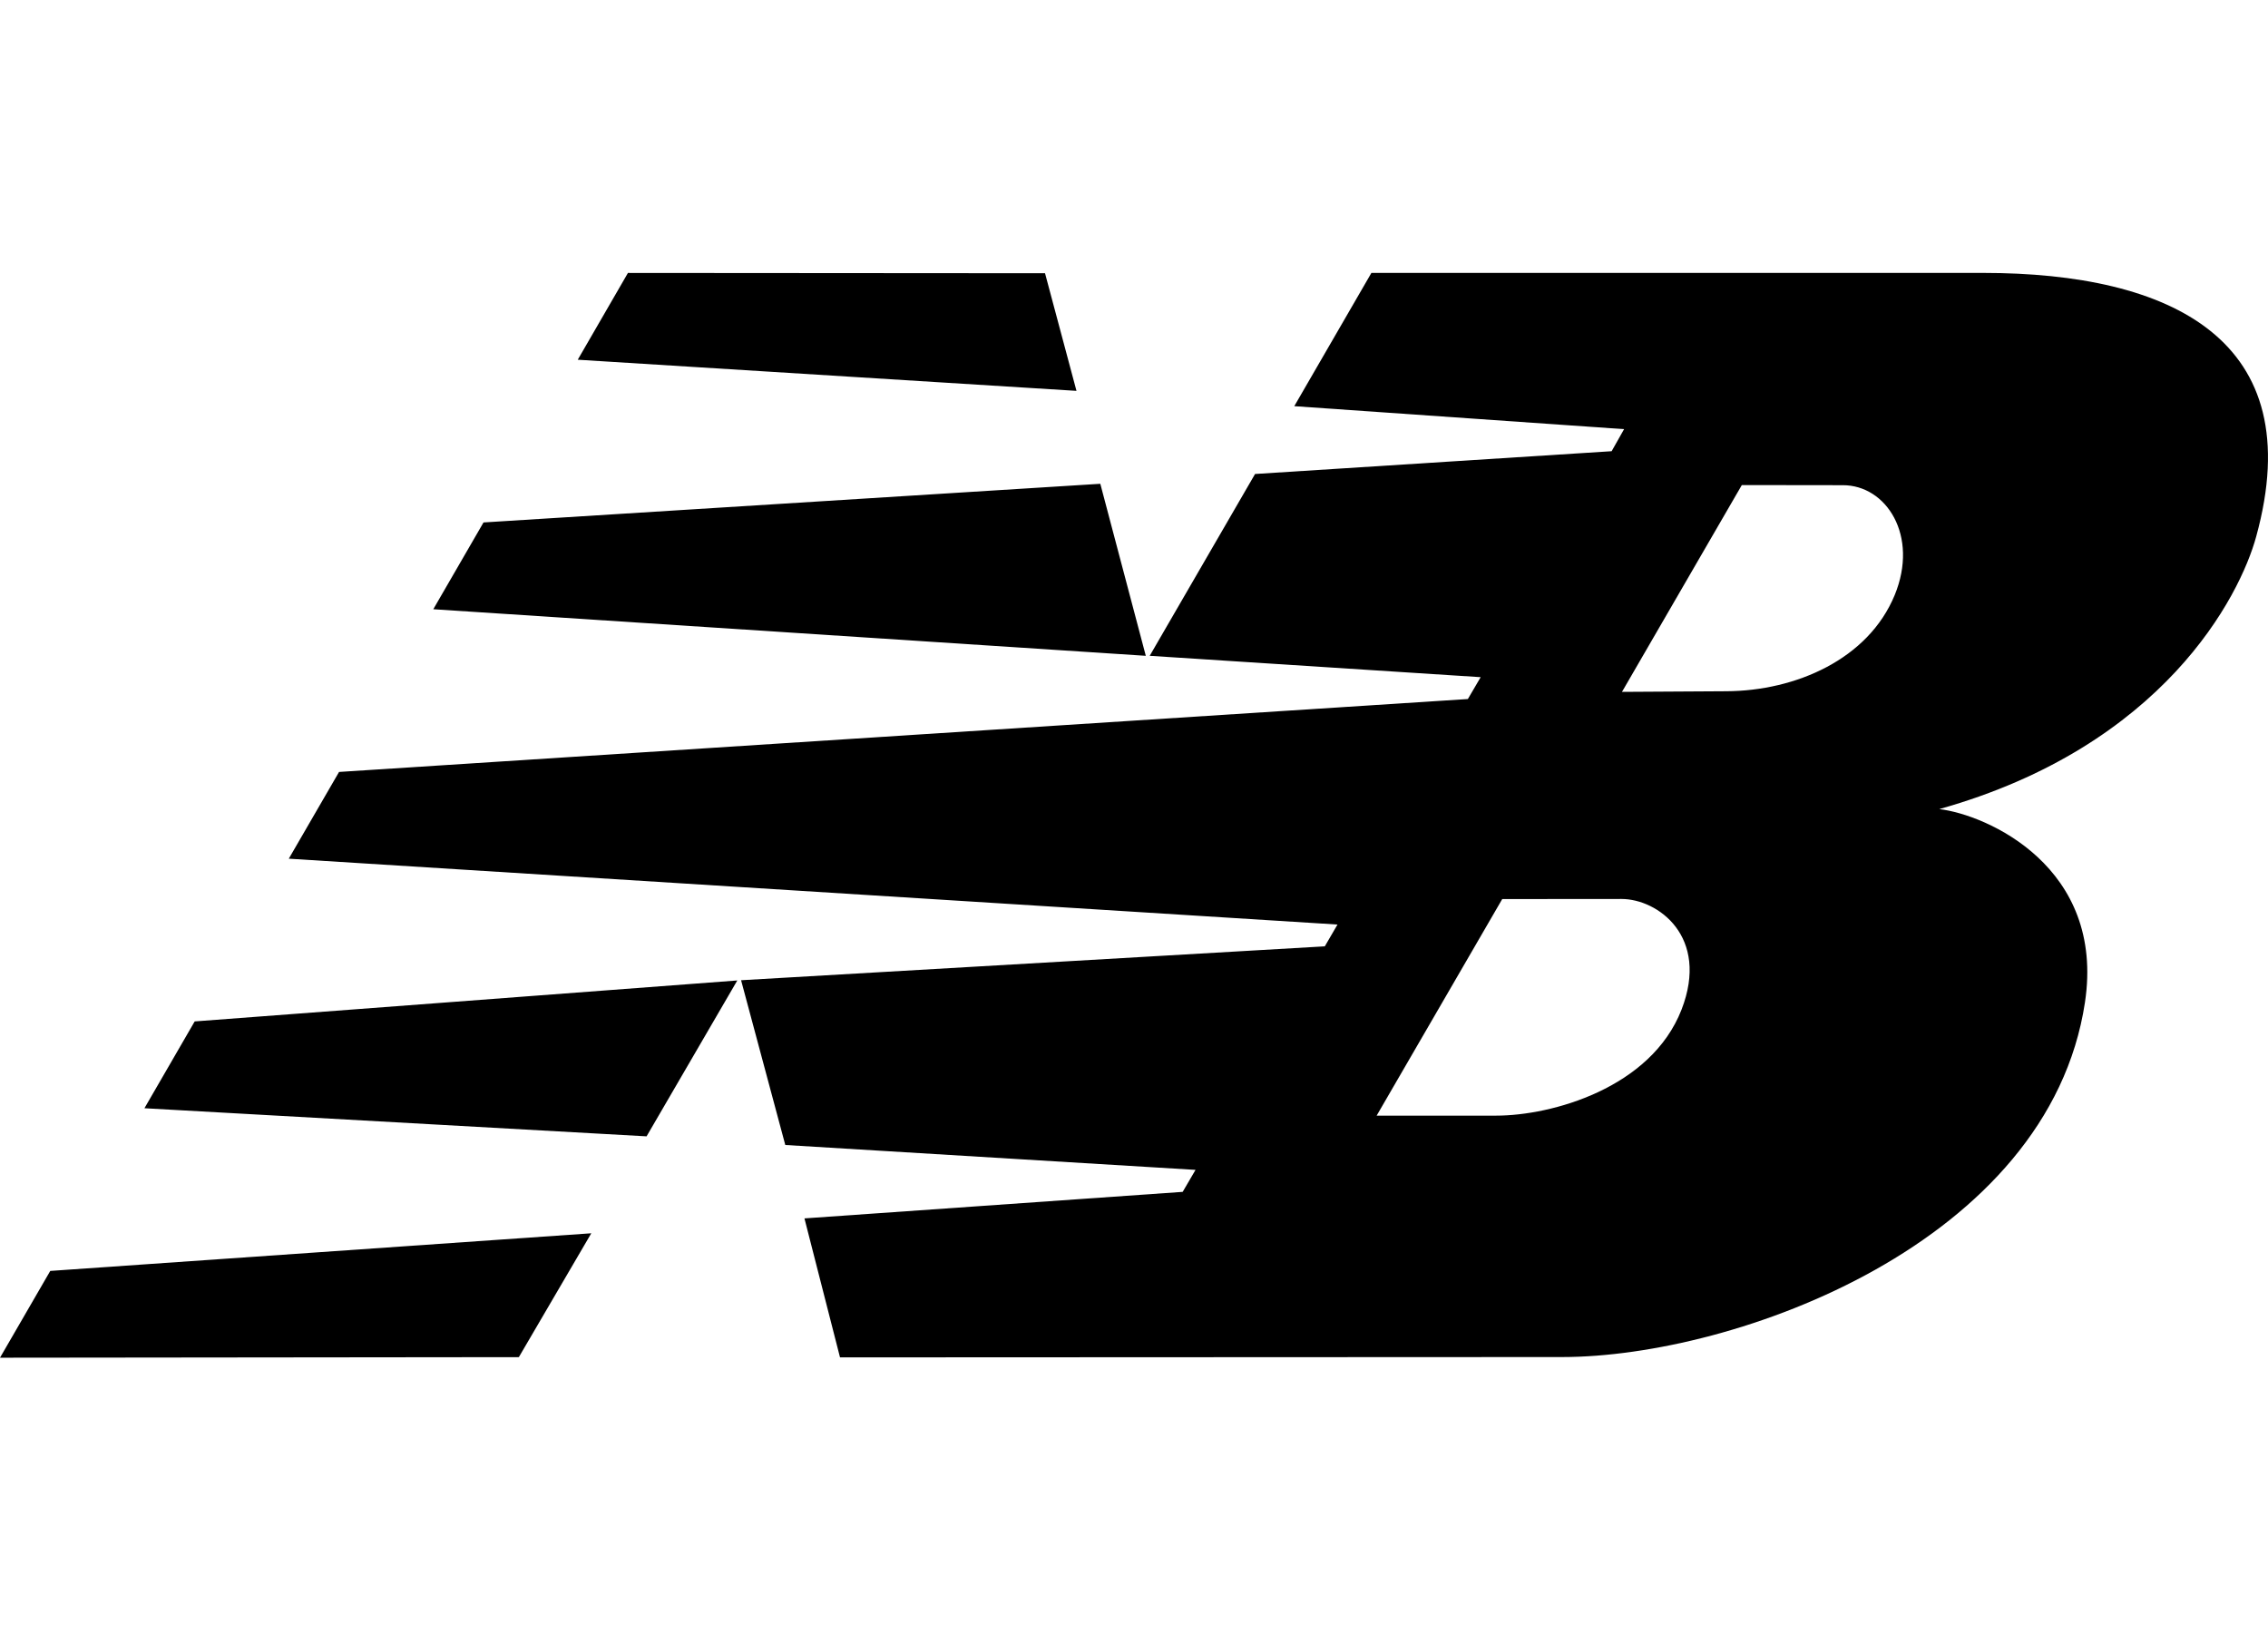
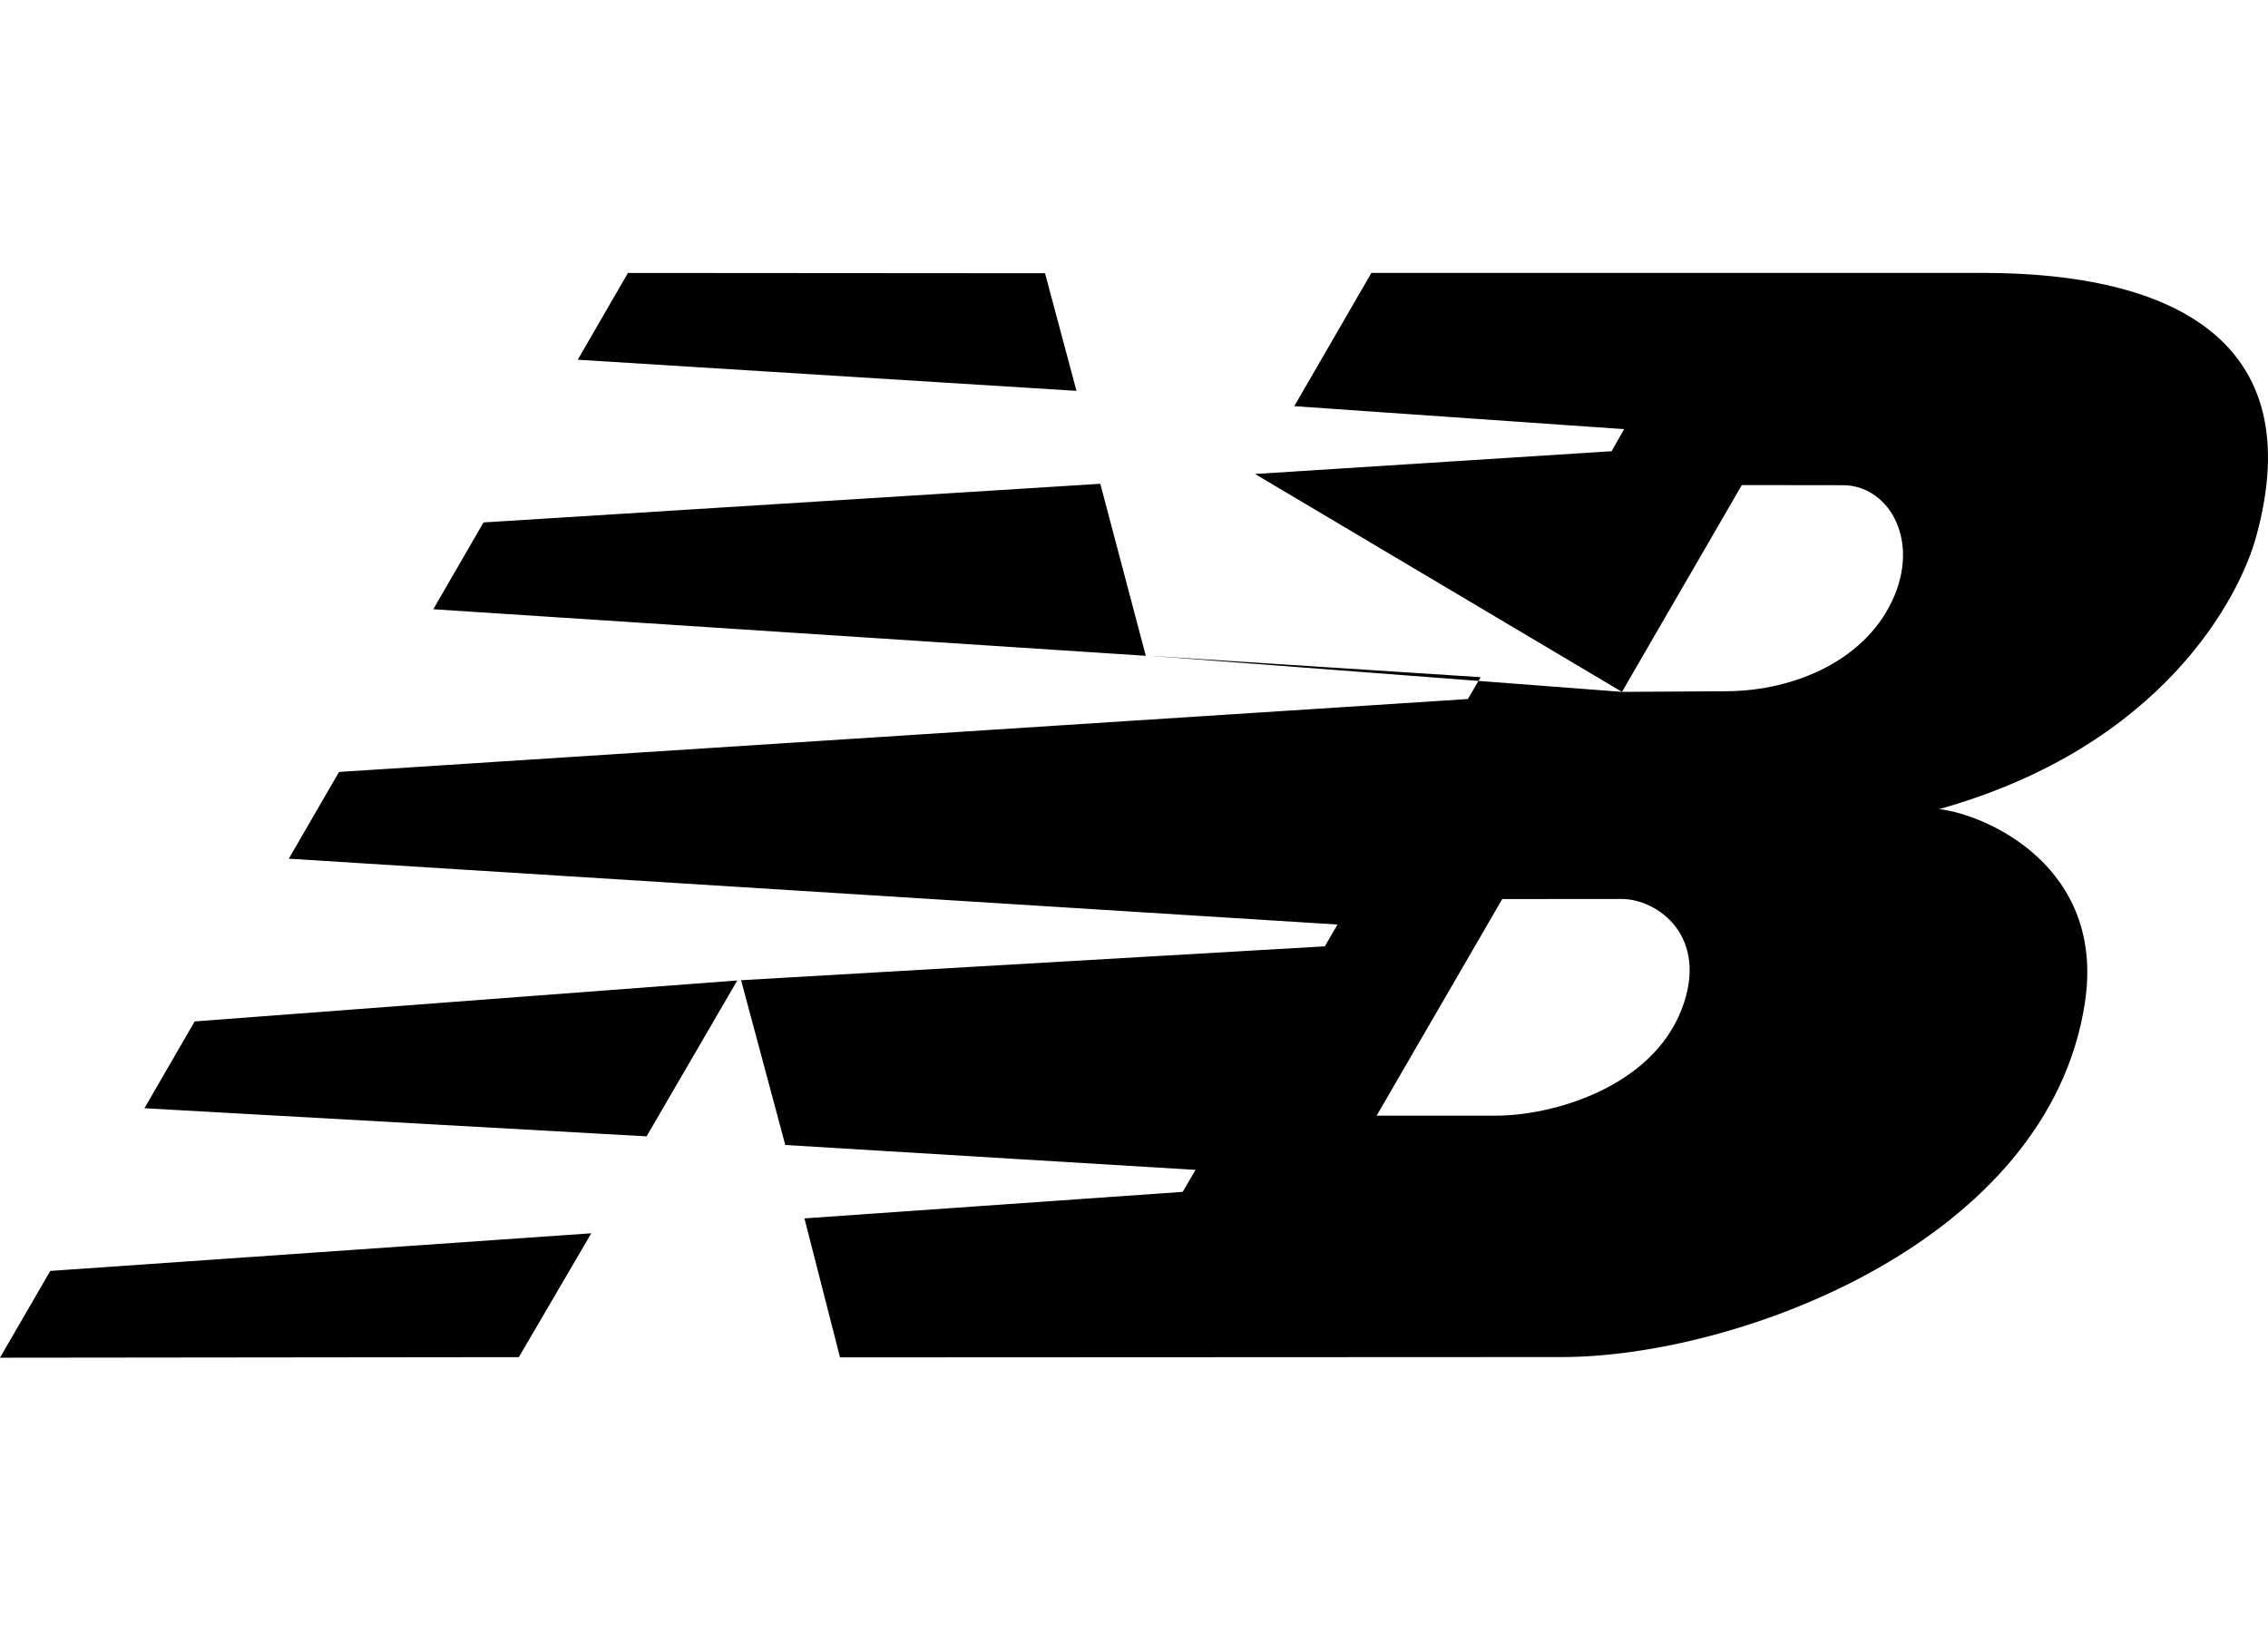
<svg xmlns="http://www.w3.org/2000/svg" width="69" height="50" viewBox="0 0 69 50" fill="none">
-   <path fill-rule="evenodd" clip-rule="evenodd" d="M22.431 29.826L19.671 34.568L4.394 33.713L5.923 31.072L22.431 29.826ZM33.475 14.717L34.859 19.95L13.182 18.533L14.71 15.893L33.475 14.717ZM19.104 8.303L31.793 8.312L32.75 11.89L17.577 10.943L19.104 8.303ZM17.989 37.517L15.785 41.285L0 41.302L1.529 38.662L17.989 37.517ZM45.703 27.35L41.882 33.938H45.521C47.207 33.938 50.228 33.101 51.158 30.713C52.019 28.493 50.436 27.347 49.331 27.347L45.703 27.35ZM49.346 21.047L52.521 21.028C54.633 21.017 56.836 20.055 57.642 18.105C58.386 16.295 57.387 14.754 56.062 14.76L52.992 14.756L49.346 21.047ZM34.978 19.95L38.183 14.419L49.031 13.726L49.41 13.055L39.376 12.356L41.722 8.303L60.331 8.302C66.054 8.302 70.287 10.337 68.641 16.322C68.147 18.136 65.82 22.7 58.999 24.613C60.447 24.784 64.053 26.374 63.431 30.494C62.328 37.802 52.817 41.28 47.526 41.282L25.556 41.292L24.474 37.064L35.981 36.257L36.372 35.588L23.891 34.831L22.546 29.819L40.305 28.788L40.691 28.125L8.786 26.122L10.315 23.483L44.657 21.265L45.047 20.6L34.978 19.95Z" fill="black" />
+   <path fill-rule="evenodd" clip-rule="evenodd" d="M22.431 29.826L19.671 34.568L4.394 33.713L5.923 31.072L22.431 29.826ZM33.475 14.717L34.859 19.95L13.182 18.533L14.71 15.893L33.475 14.717ZM19.104 8.303L31.793 8.312L32.75 11.89L17.577 10.943L19.104 8.303ZM17.989 37.517L15.785 41.285L0 41.302L1.529 38.662L17.989 37.517ZM45.703 27.35L41.882 33.938H45.521C47.207 33.938 50.228 33.101 51.158 30.713C52.019 28.493 50.436 27.347 49.331 27.347L45.703 27.35ZM49.346 21.047L52.521 21.028C54.633 21.017 56.836 20.055 57.642 18.105C58.386 16.295 57.387 14.754 56.062 14.76L52.992 14.756L49.346 21.047ZL38.183 14.419L49.031 13.726L49.41 13.055L39.376 12.356L41.722 8.303L60.331 8.302C66.054 8.302 70.287 10.337 68.641 16.322C68.147 18.136 65.82 22.7 58.999 24.613C60.447 24.784 64.053 26.374 63.431 30.494C62.328 37.802 52.817 41.28 47.526 41.282L25.556 41.292L24.474 37.064L35.981 36.257L36.372 35.588L23.891 34.831L22.546 29.819L40.305 28.788L40.691 28.125L8.786 26.122L10.315 23.483L44.657 21.265L45.047 20.6L34.978 19.95Z" fill="black" />
</svg>